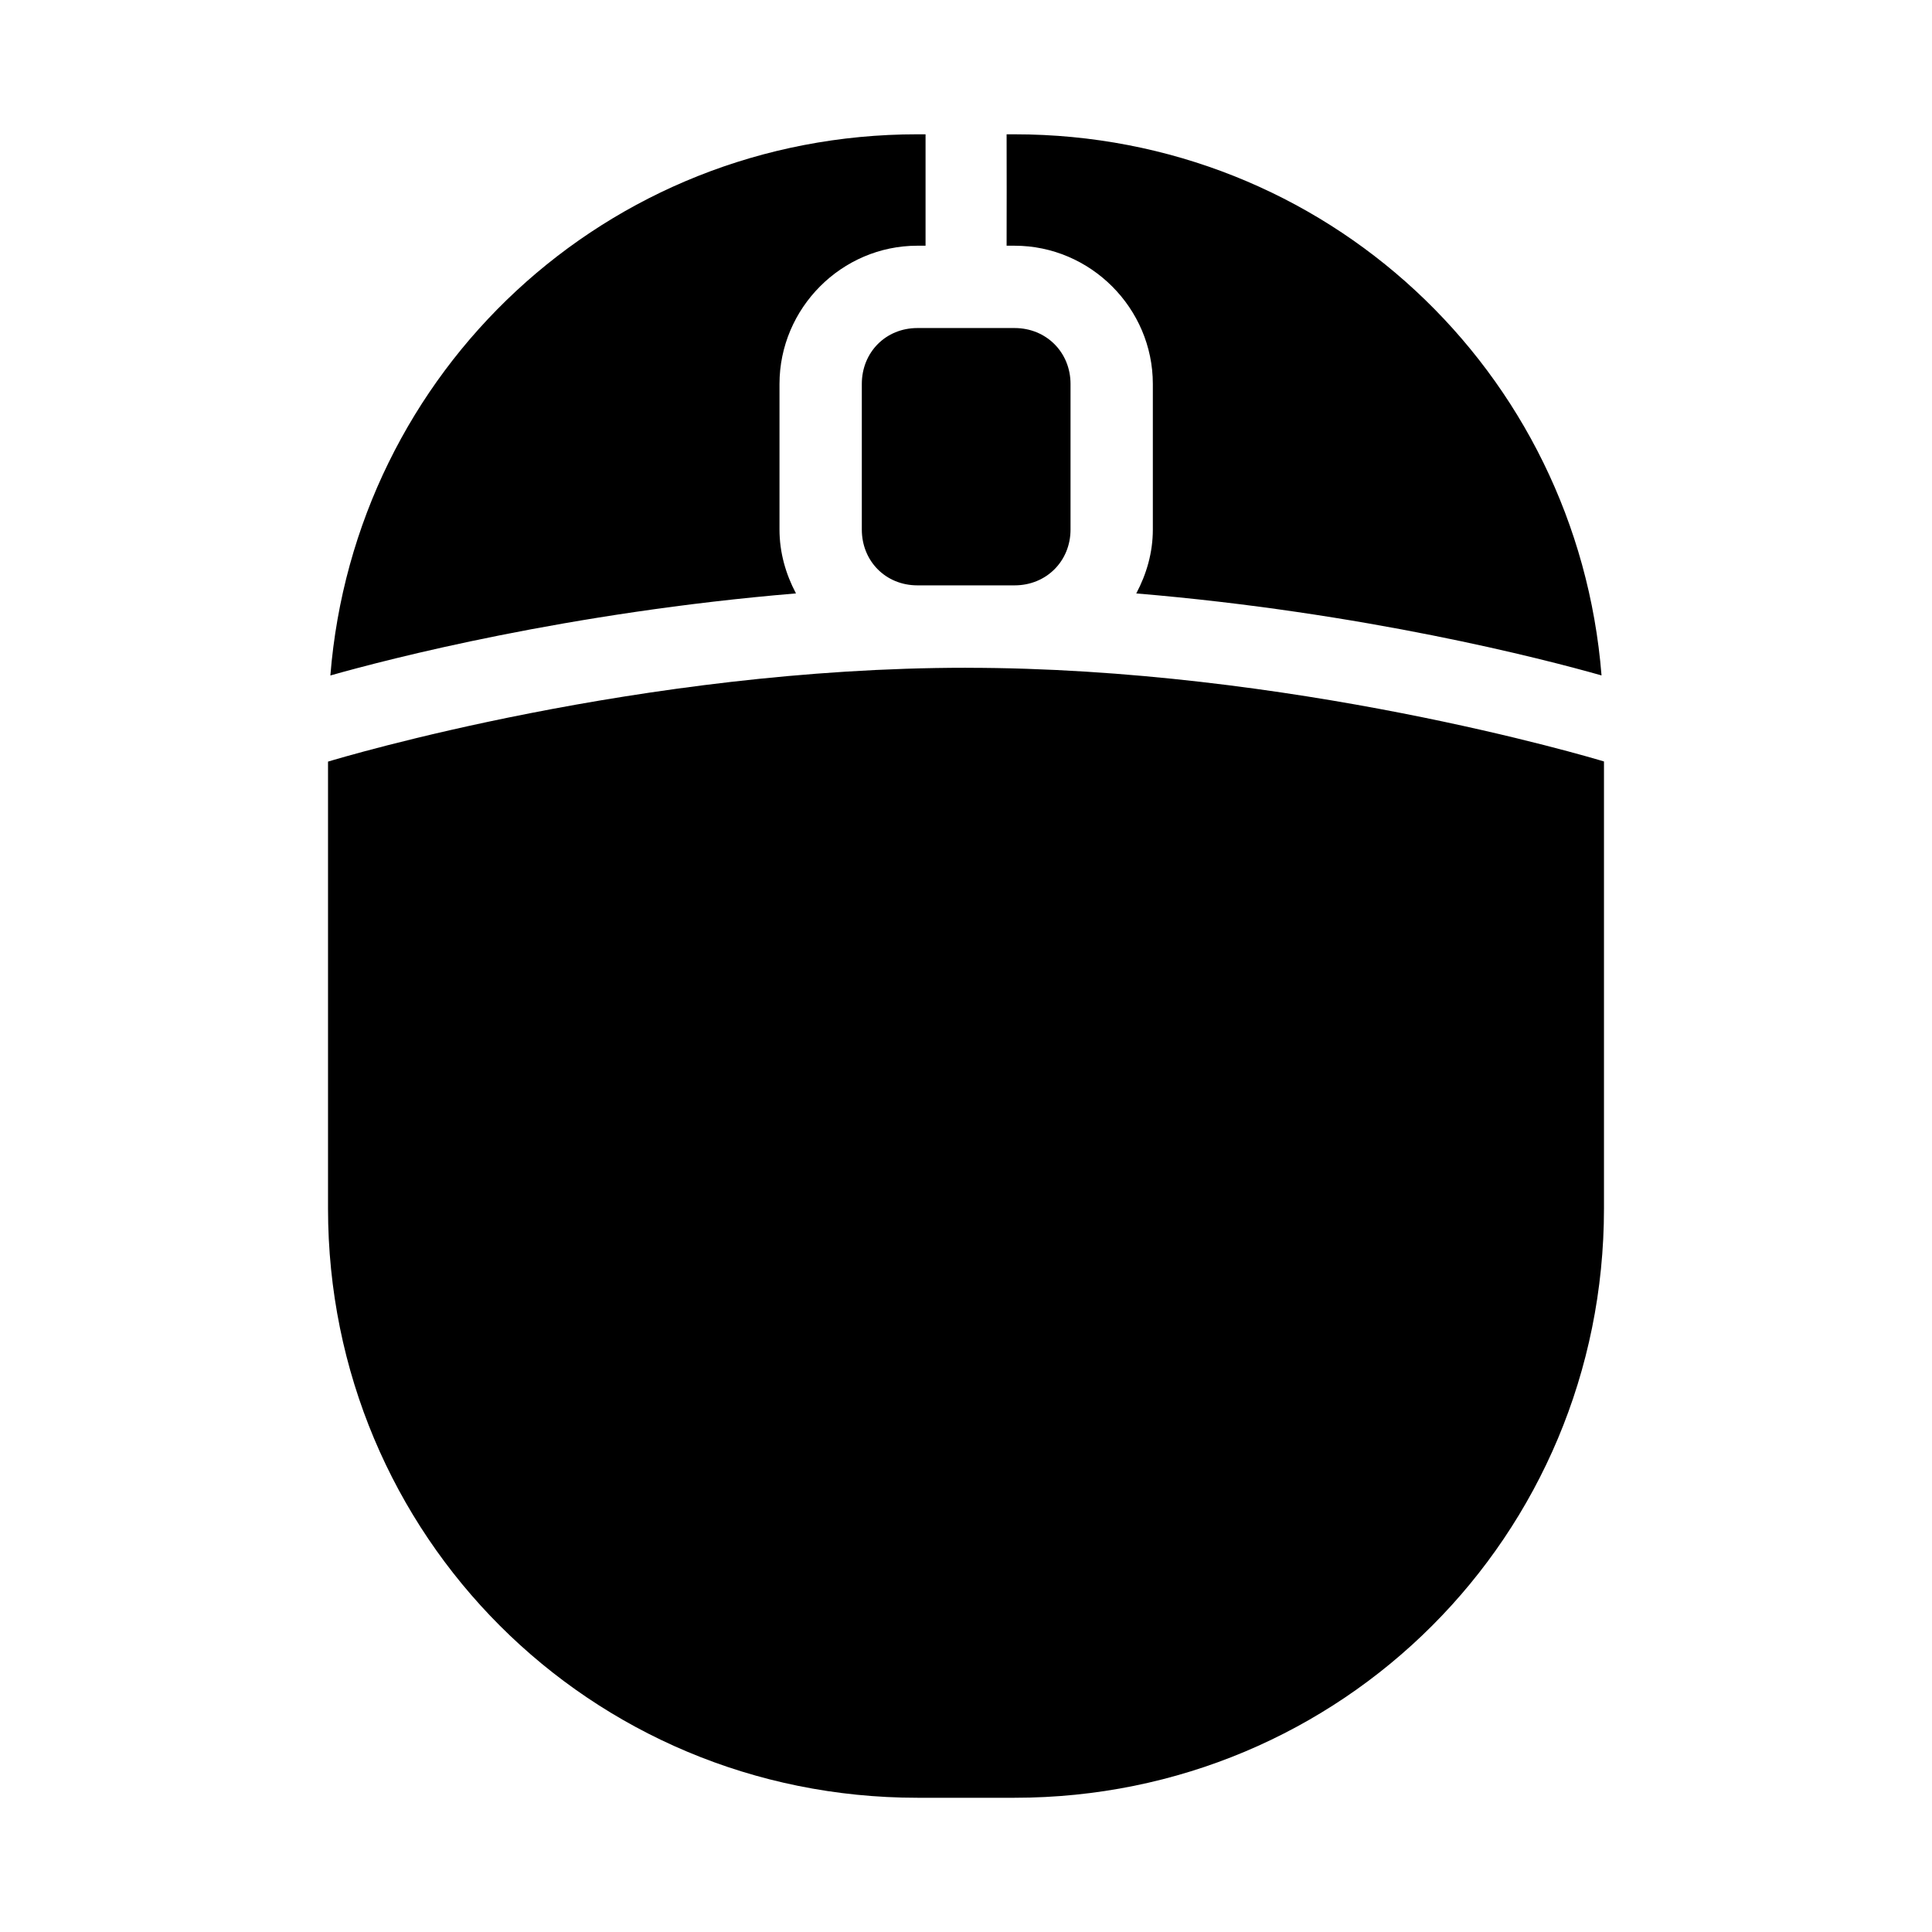
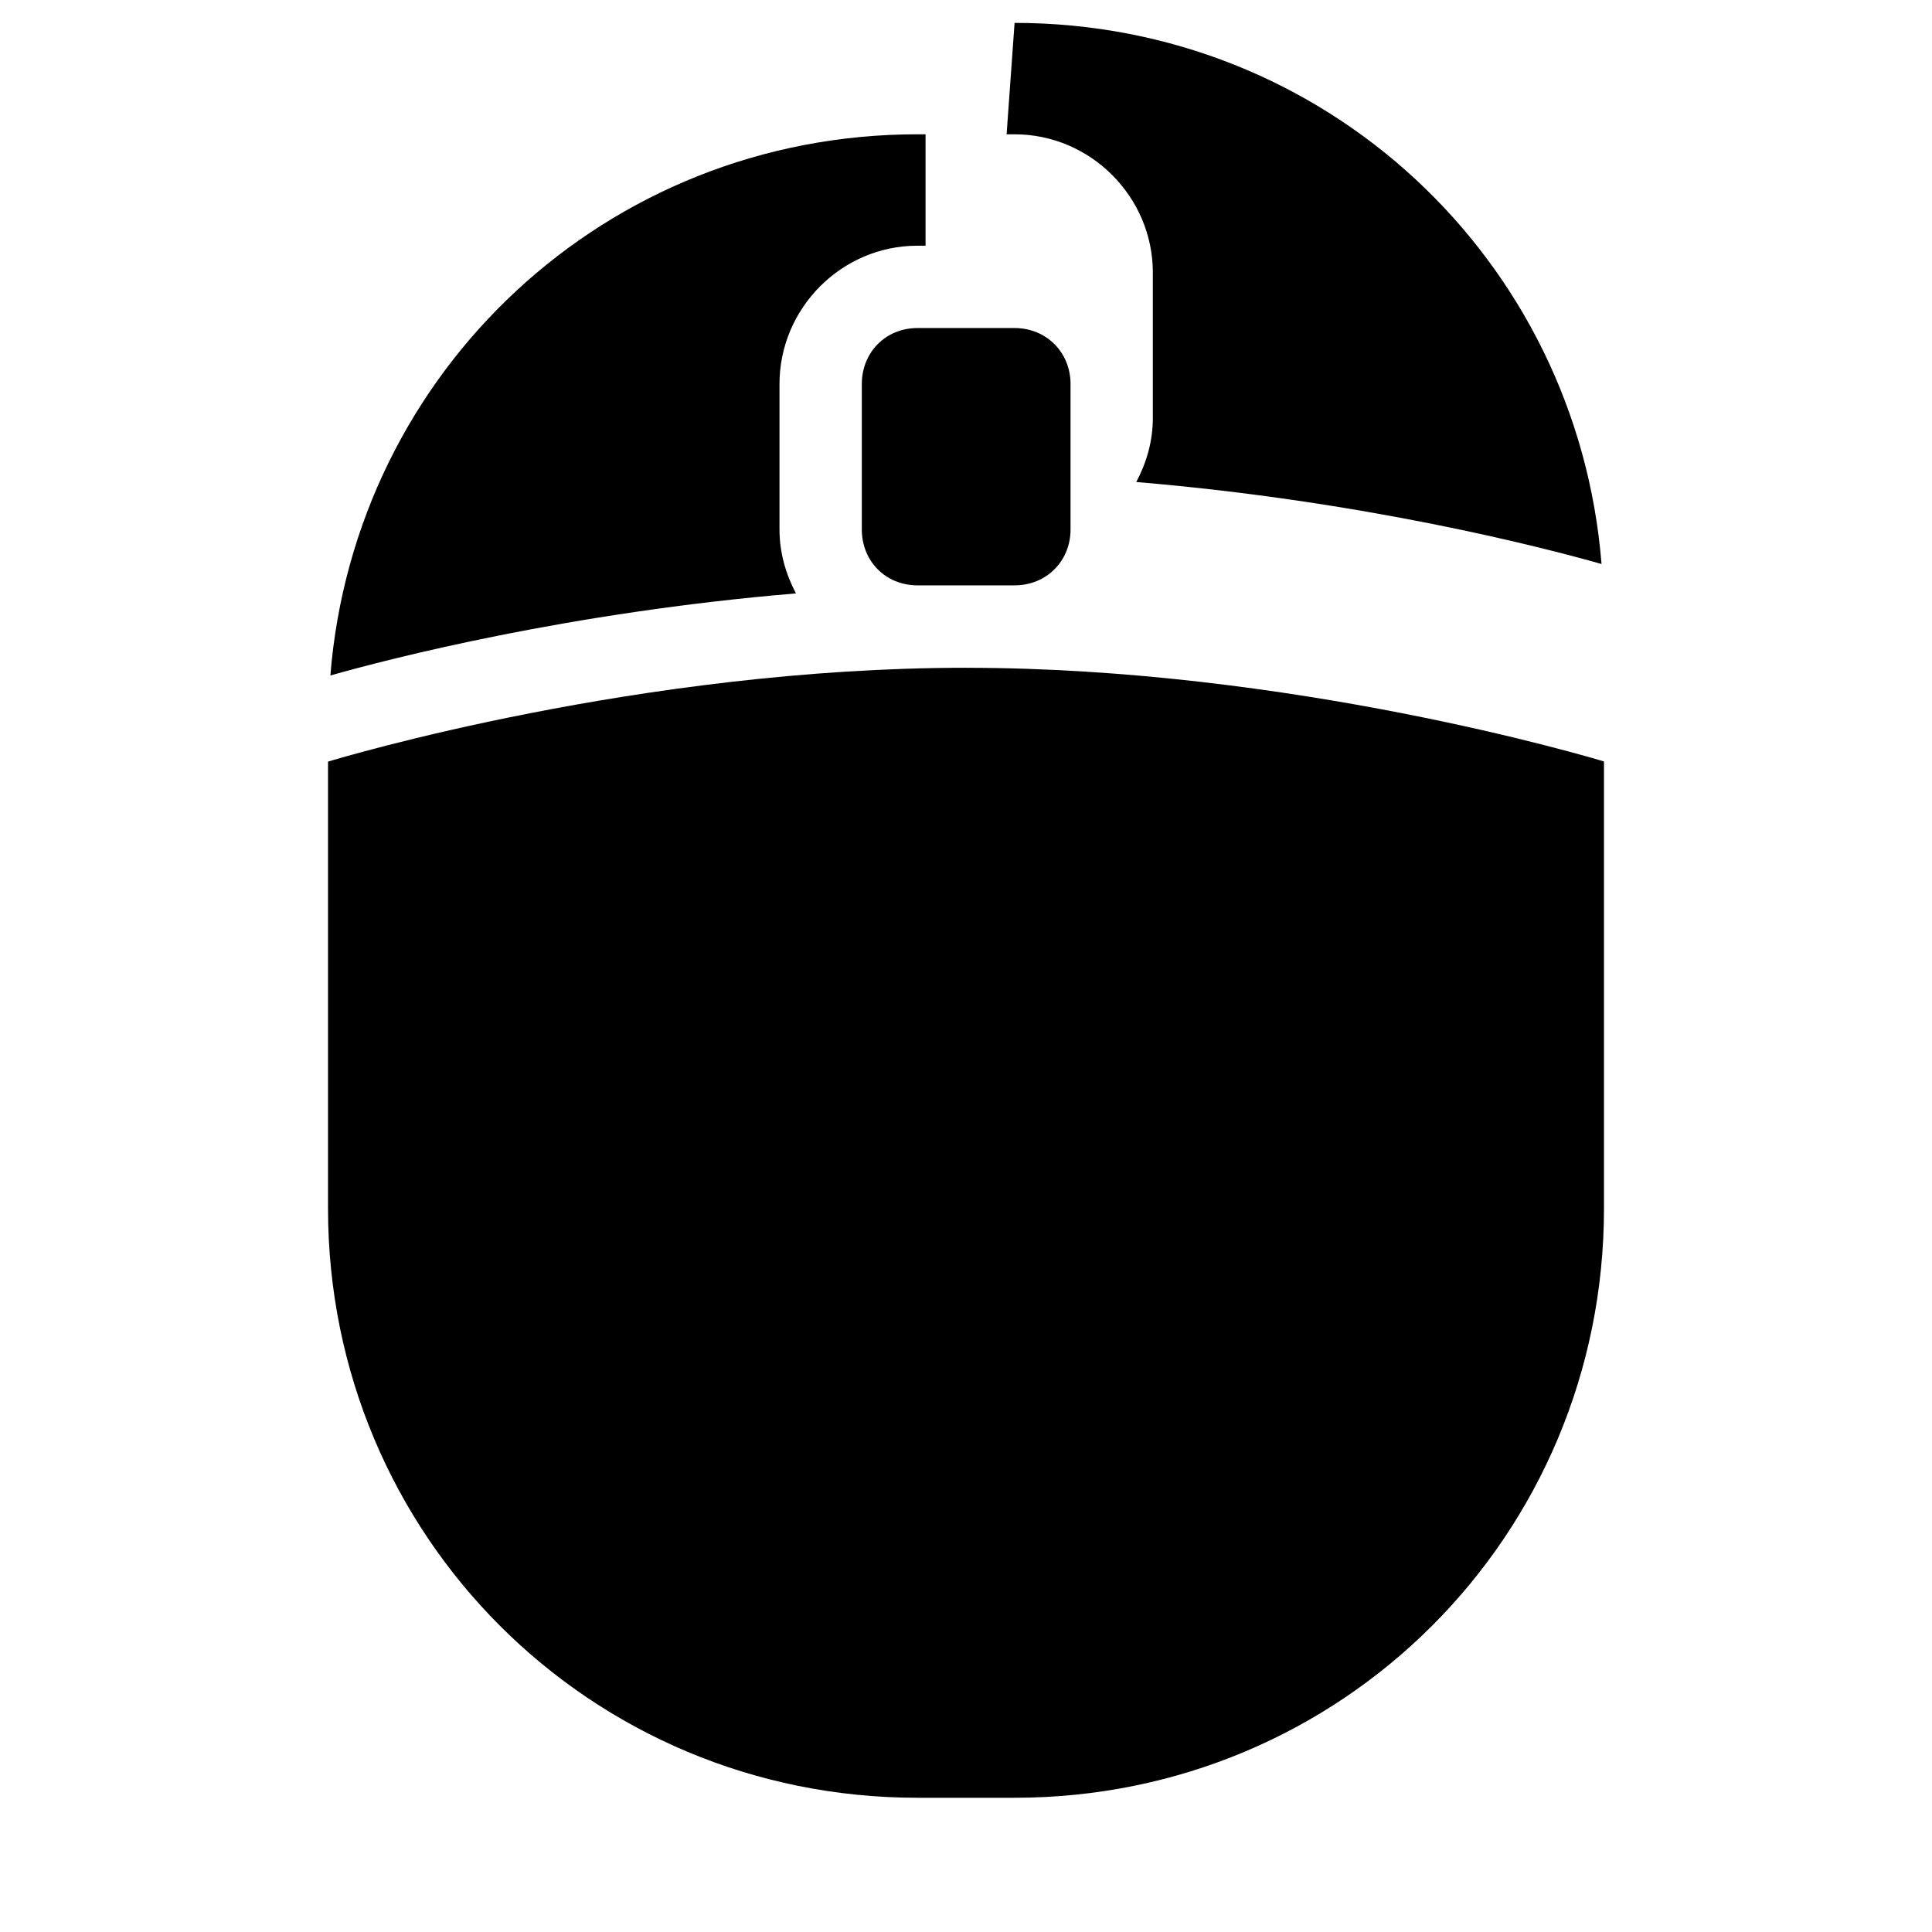
<svg xmlns="http://www.w3.org/2000/svg" fill="#000000" width="800px" height="800px" version="1.1" viewBox="144 144 512 512">
-   <path d="m387.12 179.59c-82.406 0-149.12 62.766-155.57 143.42 15.453-4.383 62.961-16.703 123.39-21.75-2.695-5.098-4.367-10.809-4.367-16.938v-38.551c0-20.098 16.453-36.656 36.547-36.656h2.16v-29.527zm23.641 0c0.051 9.734 0 19.723 0 29.527h2.117c20.094 0 36.637 16.539 36.637 36.637v38.574c0 6.133-1.68 11.836-4.391 16.938 60.398 5.051 107.85 17.344 123.3 21.727-6.441-80.656-73.137-143.4-155.55-143.4zm-23.641 51.344c-8.391 0-14.73 6.43-14.73 14.82v38.574c0 8.391 6.34 14.797 14.73 14.797h25.762c8.387 0 14.82-6.406 14.82-14.797v-38.574c0-8.391-6.43-14.82-14.82-14.82zm12.879 90.031c-86.062 0-165.74 23.855-169.07 24.871v118.42c0 86.719 69.473 156.17 156.19 156.17h25.762c86.719 0 156.19-69.449 156.19-156.17v-118.46c-3.582-1.082-83.148-24.824-169.07-24.824z" />
+   <path d="m387.12 179.59c-82.406 0-149.12 62.766-155.57 143.42 15.453-4.383 62.961-16.703 123.39-21.75-2.695-5.098-4.367-10.809-4.367-16.938v-38.551c0-20.098 16.453-36.656 36.547-36.656h2.16v-29.527zm23.641 0h2.117c20.094 0 36.637 16.539 36.637 36.637v38.574c0 6.133-1.68 11.836-4.391 16.938 60.398 5.051 107.85 17.344 123.3 21.727-6.441-80.656-73.137-143.4-155.55-143.4zm-23.641 51.344c-8.391 0-14.73 6.43-14.73 14.82v38.574c0 8.391 6.34 14.797 14.73 14.797h25.762c8.387 0 14.82-6.406 14.82-14.797v-38.574c0-8.391-6.43-14.82-14.82-14.82zm12.879 90.031c-86.062 0-165.74 23.855-169.07 24.871v118.42c0 86.719 69.473 156.17 156.19 156.17h25.762c86.719 0 156.19-69.449 156.19-156.17v-118.46c-3.582-1.082-83.148-24.824-169.07-24.824z" />
</svg>